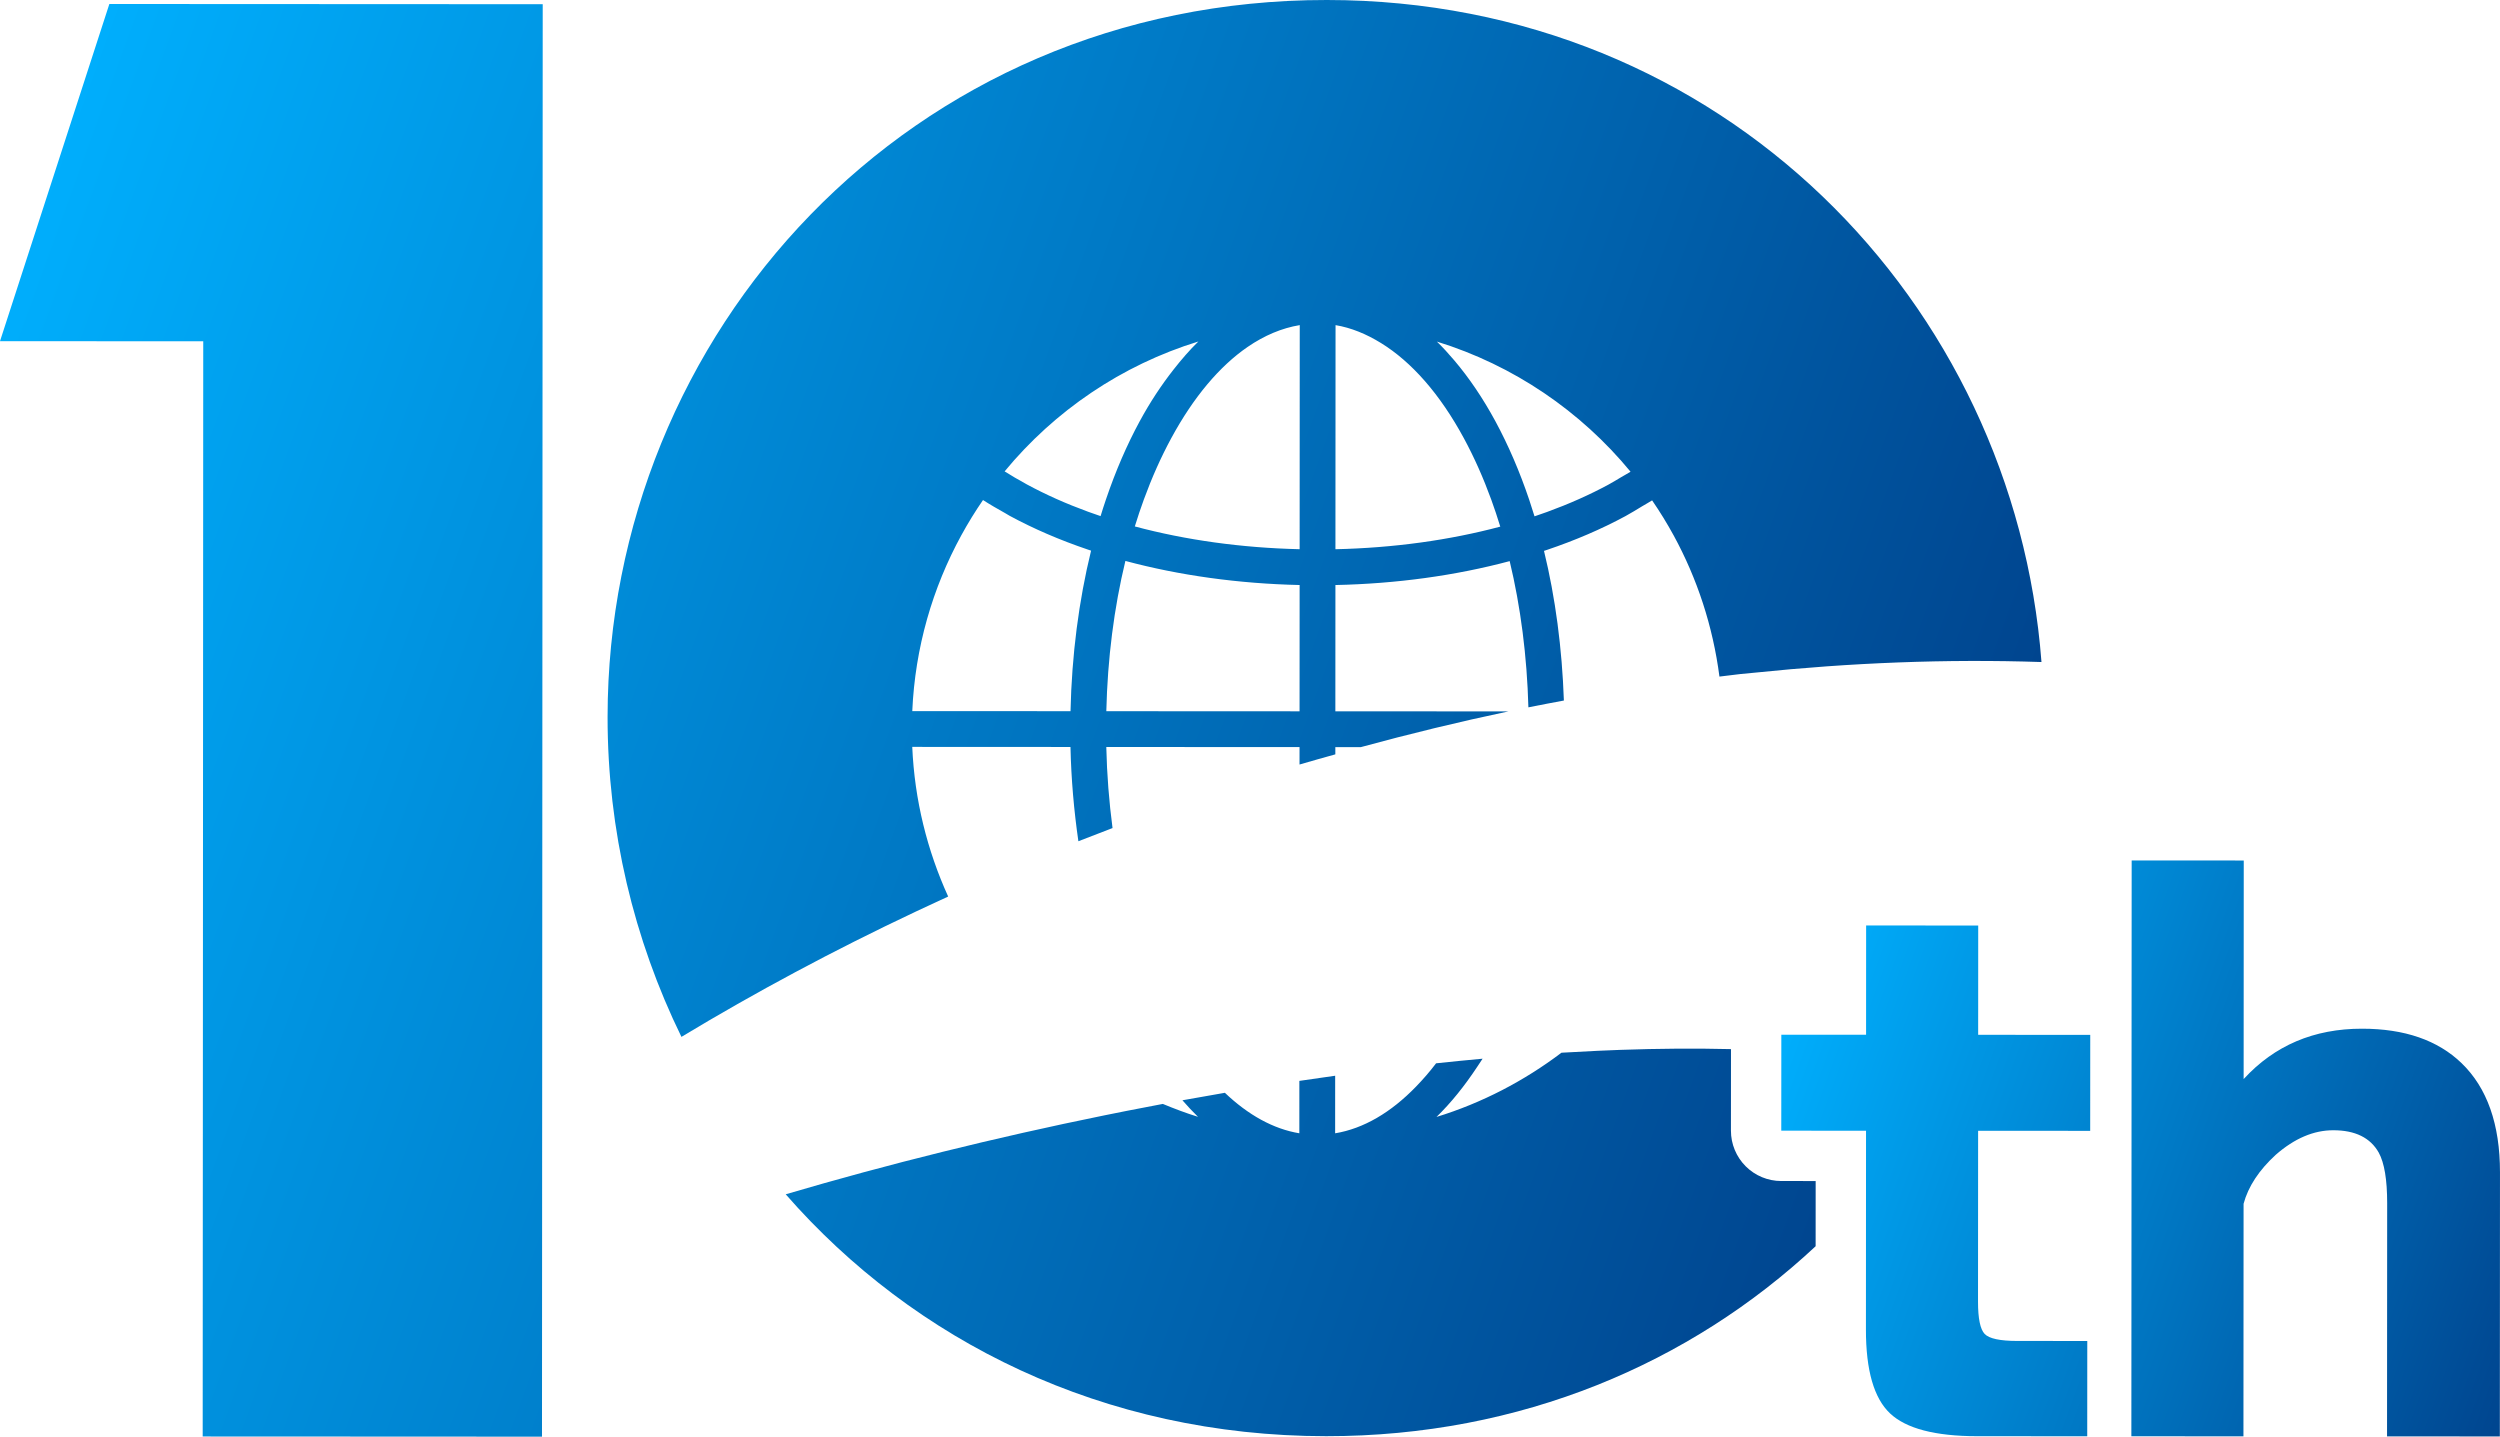
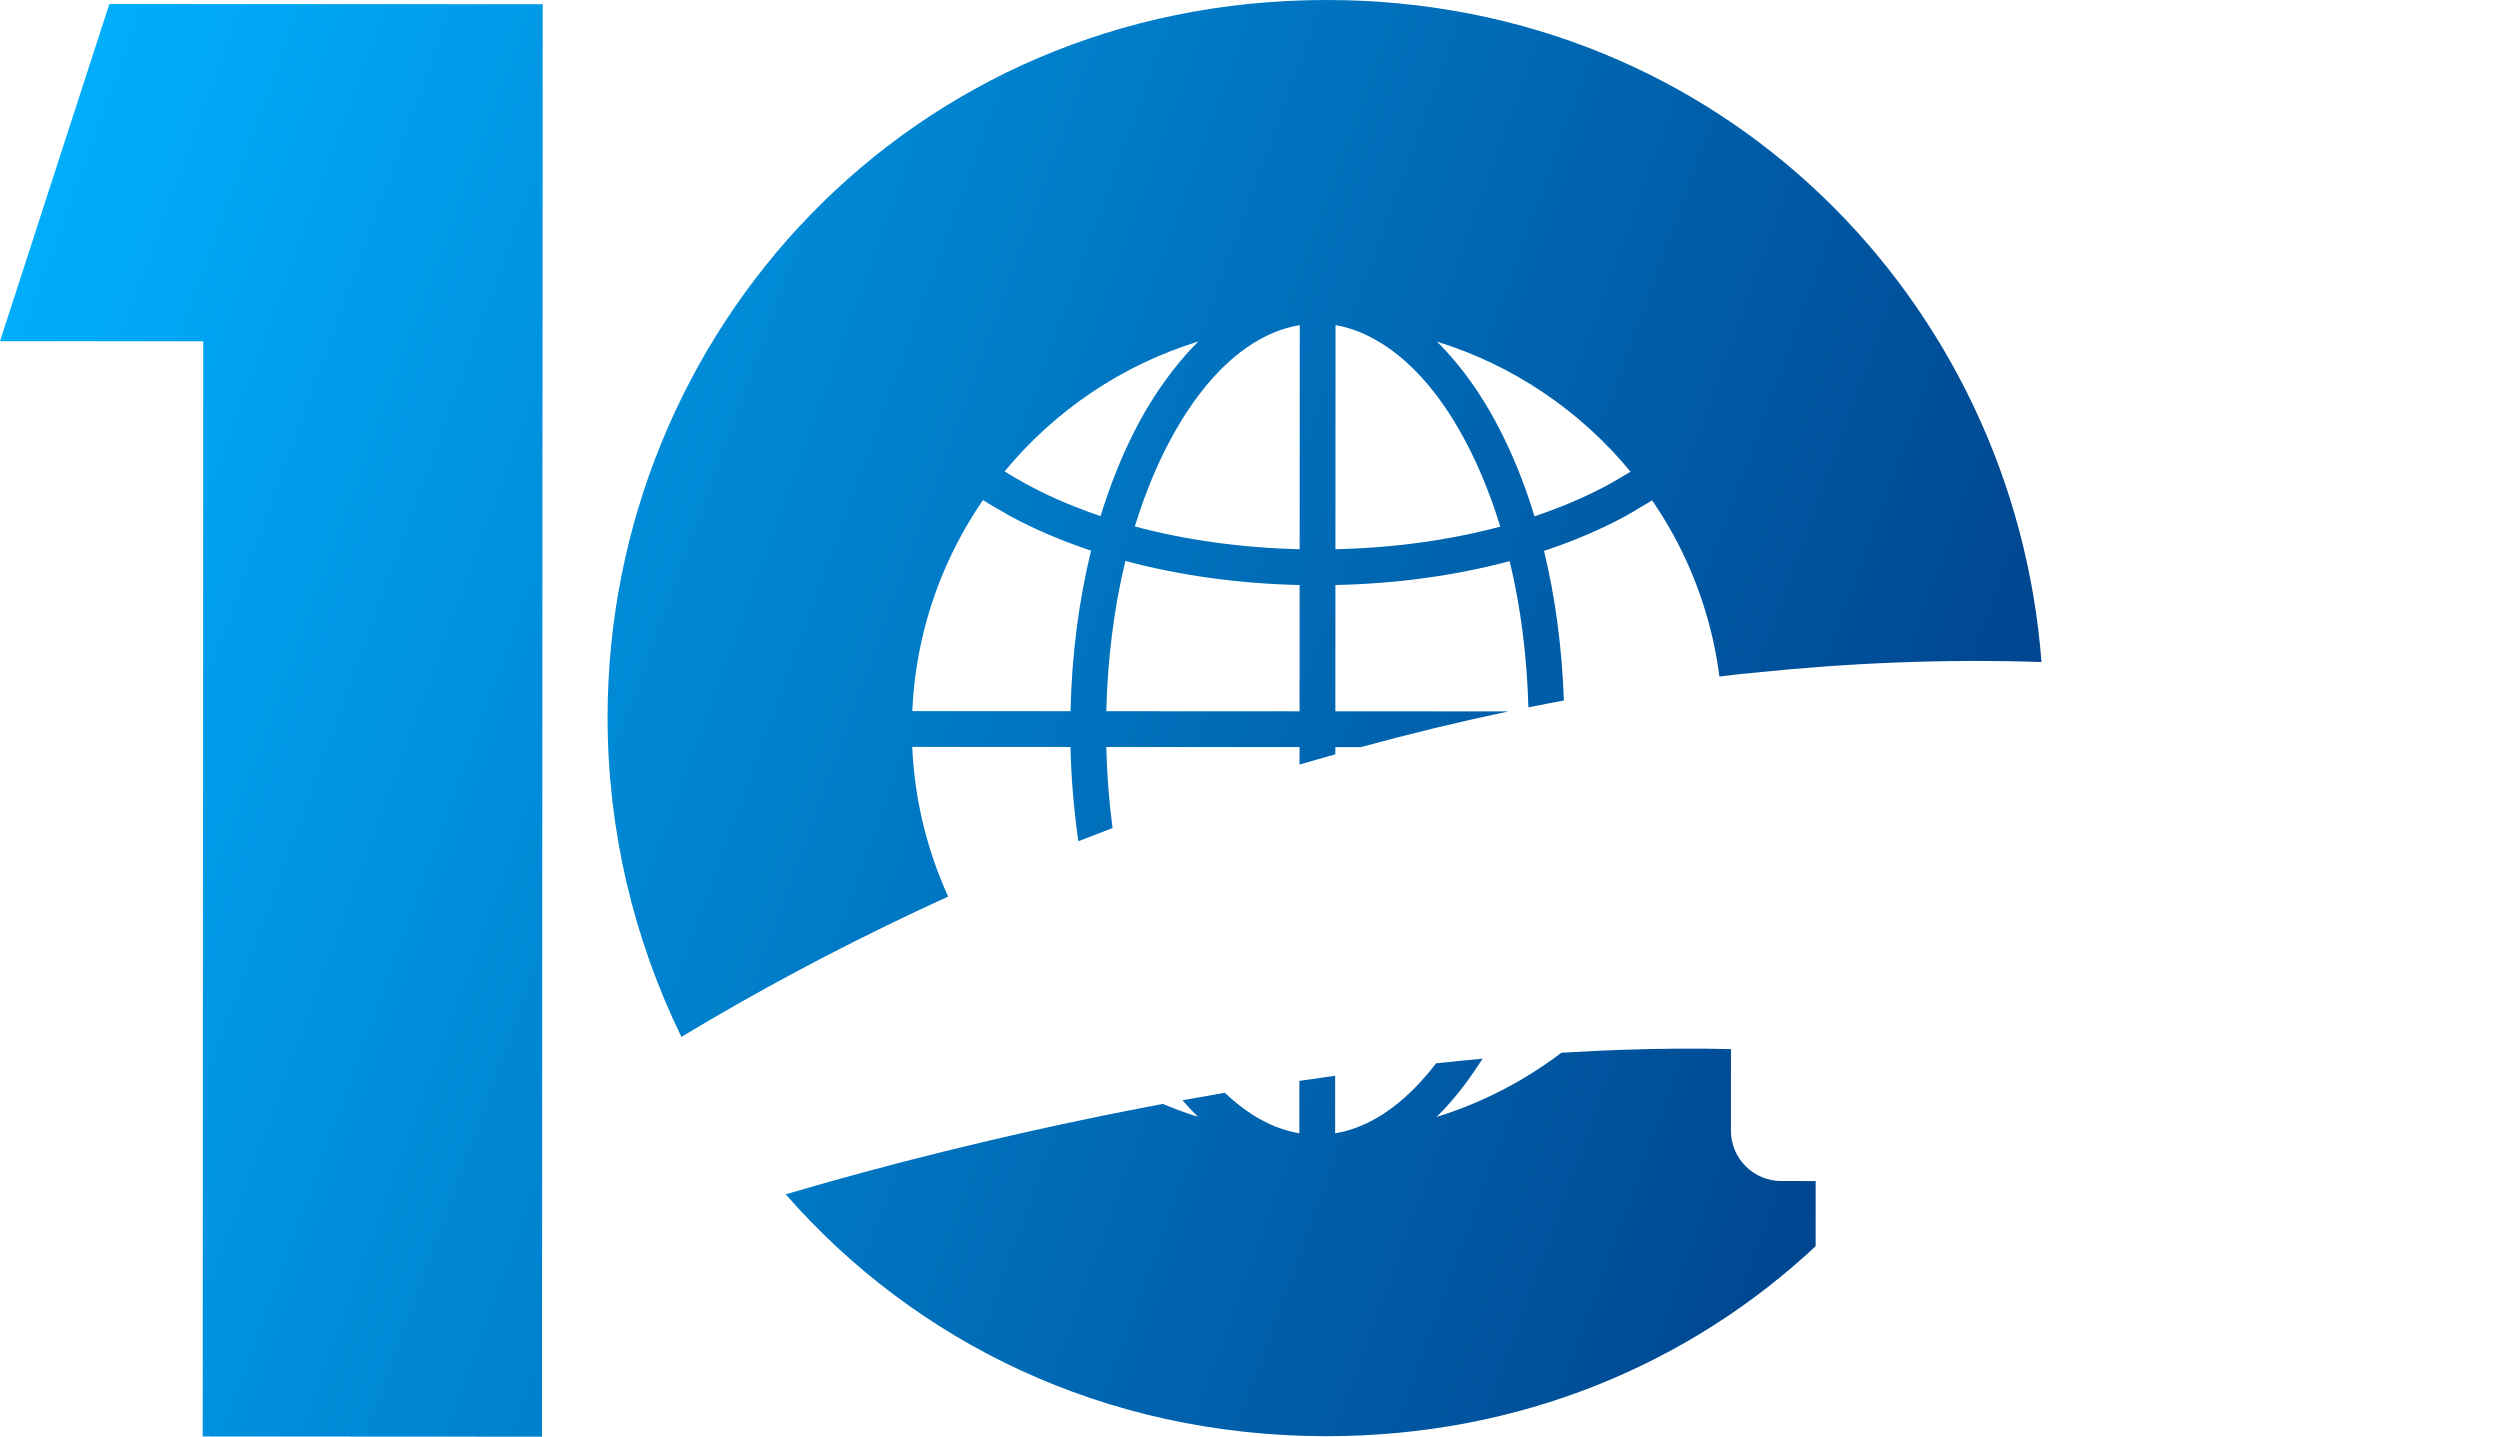
<svg xmlns="http://www.w3.org/2000/svg" xmlns:xlink="http://www.w3.org/1999/xlink" id="_レイヤー_2" width="740" height="425.254" viewBox="0 0 740 425.254">
  <defs>
    <style>.cls-1{fill:url(#_新規グラデーションスウォッチ_1);}.cls-1,.cls-2{stroke-width:0px;}.cls-2{fill:url(#_新規グラデーションスウォッチ_1-2);}</style>
    <linearGradient id="_新規グラデーションスウォッチ_1" x1="527.184" y1="306.522" x2="753.207" y2="388.787" gradientUnits="userSpaceOnUse">
      <stop offset="0" stop-color="#00aefc" />
      <stop offset="1" stop-color="#00458f" />
    </linearGradient>
    <linearGradient id="_新規グラデーションスウォッチ_1-2" x1="-10.621" y1="119.294" x2="556.987" y2="325.887" xlink:href="#_新規グラデーションスウォッチ_1" />
  </defs>
  <g id="design">
-     <path class="cls-1" d="M585.523,334.711l-.03,50.594c0,4.975.655,8.157,1.965,9.537,1.315,1.384,4.527,2.074,9.645,2.079l18.896.009h1.837s-.015,28.202-.015,28.202h-1.837s-30.718-.015-30.718-.015c-12.443-.01-21.043-2.256-25.812-6.753-4.763-4.488-7.147-12.758-7.138-24.782l.02-40.142.01-18.747-25.088-.01.015-23.514v-4.894l25.088.01.005-13.031.01-19.317,33.176.02-.01,24.836-.005,3.056v4.456l30.511.014h2.665s-.015,28.409-.015,28.409h-2.665s-30.511-.015-30.511-.015ZM728.606,314.672c-7.044-6.778-16.861-10.172-29.437-10.177-14.241-.01-25.925,4.96-35.053,14.911l.034-64.697-33.176-.015-.025,43.163-.02,45.354-.025,46.707-.02,35.221h1.837s31.339.015,31.339.015l.039-68.84c1.379-5.113,4.566-9.955,9.541-14.512,5.532-4.832,11.202-7.251,17.009-7.246,6.497,0,10.99,2.217,13.472,6.64,1.66,3.039,2.483,8.019,2.483,14.93l-.039,69.047,33.388.02.044-78.169c.005-14.241-3.798-25.029-11.394-32.353Z" />
    <path class="cls-2" d="M537.437,349.587l-.01,19.296c-37.077,34.649-87.233,56.258-144.886,56.228-65.938-.034-121.985-28.138-159.969-71.599,30.255-8.921,62.16-16.818,94.198-23.341,2.261-.459,4.517-.914,6.778-1.36,3.547-.701,7.098-1.384,10.65-2.05,3.404,1.409,6.857,2.721,10.408,3.817-1.571-1.529-3.108-3.166-4.606-4.896,4.192-.764,8.384-1.502,12.566-2.215,6.896,6.566,14.339,10.707,22.039,11.986l.005-11.073v-4.436c3.547-.529,7.079-1.037,10.601-1.526l-.005,6.195-.005,10.846c8.409-1.388,16.522-6.153,23.945-13.821,2.029-2.097,4.02-4.363,5.936-6.897,4.621-.494,9.216-.952,13.768-1.366-.517.83-1.059,1.6-1.591,2.401-3.739,5.656-7.748,10.658-12.054,14.84,13.507-4.155,25.969-10.679,36.989-19.013,3.596-.219,7.152-.403,10.684-.563,2.236-.101,4.468-.198,6.675-.276,11.354-.398,22.329-.483,32.821-.224l-.015,24.132c-.005,3.956,1.566,7.744,4.359,10.541,2.793,2.798,6.581,4.369,10.537,4.369l10.182.005ZM604.276,195.961c-28.157-.938-56.515.208-84.765,3.139-1.453.15-2.911.257-4.359.417-2.069.228-4.133.505-6.197.752-1.946-14.941-6.601-29.041-13.531-41.745-1.956-3.585-4.093-7.061-6.399-10.414-.941.608-1.995,1.166-2.97,1.757-1.616.973-3.187,1.965-4.901,2.894-7.108,3.842-14.886,7.182-23.191,9.986-.315.105-.626.211-.941.312,3.384,13.874,5.345,28.842,5.886,44.297-3.507.656-7.01,1.311-10.502,2.017-.419-15.146-2.291-29.772-5.542-43.282-15.955,4.265-33.447,6.693-51.579,7.079l-.02,37.379,51.234.026c-14.694,3.095-29.265,6.638-43.688,10.574l-7.551-.004v2.142c-3.537,1.002-7.088,1.963-10.601,3.013l.005-5.161-57.2-.03c.182,8.183.823,16.201,1.847,23.994-3.384,1.284-6.758,2.58-10.108,3.904-1.305-9.049-2.133-18.369-2.34-27.903l-36.22-.018-10.615-.006c.68,15.74,4.438,30.682,10.63,44.293-1.906.868-3.788,1.761-5.68,2.642-1.32.613-2.64,1.22-3.956,1.839-24.304,11.463-47.501,23.898-69.317,37.062-14.093-28.848-21.881-61.121-21.861-94.719C179.904,98.834,268.955-.064,392.758,0c117.301.061,203.445,89.647,211.519,195.961ZM322.958,162.991c-.315-.101-.626-.207-.936-.313-8.305-2.813-16.078-6.16-23.181-10.009-.463-.252-.872-.531-1.33-.786-2.251-1.259-4.473-2.533-6.542-3.872-2.305,3.35-4.443,6.824-6.404,10.407-8.532,15.594-13.704,33.274-14.531,52.069l10.295.005,36.545.018c.369-16.609,2.453-32.678,6.084-47.519ZM337.371,124.664c3.069-5.664,6.414-10.698,9.96-15.222,2.374-3.028,4.822-5.868,7.394-8.365-22.718,6.987-42.58,20.545-57.357,38.451,1.97,1.25,4.054,2.467,6.221,3.649.108.056.197.118.3.174,5.611,3.042,11.684,5.749,18.137,8.105,1.236.451,2.483.889,3.749,1.313.502-1.661,1.034-3.305,1.586-4.927,2.813-8.301,6.157-16.077,10.009-23.179ZM384.689,173.167c-18.137-.405-35.624-2.851-51.574-7.131-3.355,13.866-5.281,28.902-5.645,44.481l57.2.029.02-37.378ZM384.728,96.234c-5.295.873-10.477,3.058-15.443,6.468-8.3,5.702-15.999,14.831-22.6,27.01-3.039,5.612-5.749,11.685-8.103,18.137-.951,2.601-1.842,5.26-2.675,7.978,15.039,4.029,31.58,6.34,48.786,6.741l.03-61.848.005-4.486ZM444.081,155.882c-.832-2.718-1.719-5.378-2.665-7.981-2.35-6.454-5.054-12.53-8.088-18.145-7.103-13.137-15.497-22.635-24.541-28.211-4.364-2.689-8.862-4.542-13.463-5.307l-.005,4.261-.03,62.073c17.206-.383,33.752-2.676,48.791-6.69ZM482.641,139.624c-14.763-17.922-34.614-31.5-57.318-38.511,1.773,1.725,3.488,3.608,5.167,5.587,4.384,5.173,8.458,11.175,12.162,18.017,3.842,7.107,7.182,14.887,9.985,23.191.547,1.621,1.074,3.266,1.581,4.928,1.266-.423,2.512-.86,3.749-1.31,6.453-2.348,12.532-5.05,18.147-8.086,1.286-.696,2.463-1.432,3.68-2.153.941-.557,1.946-1.094,2.847-1.664ZM32.368,1.182L0,100.988l60.16.036-.163,324.179,7.147.004h3.542s89.745.047,89.745.047l.025-48.851.01-15.591.005-17.627.01-12.622.163-329.315-128.276-.066Z" />
  </g>
</svg>